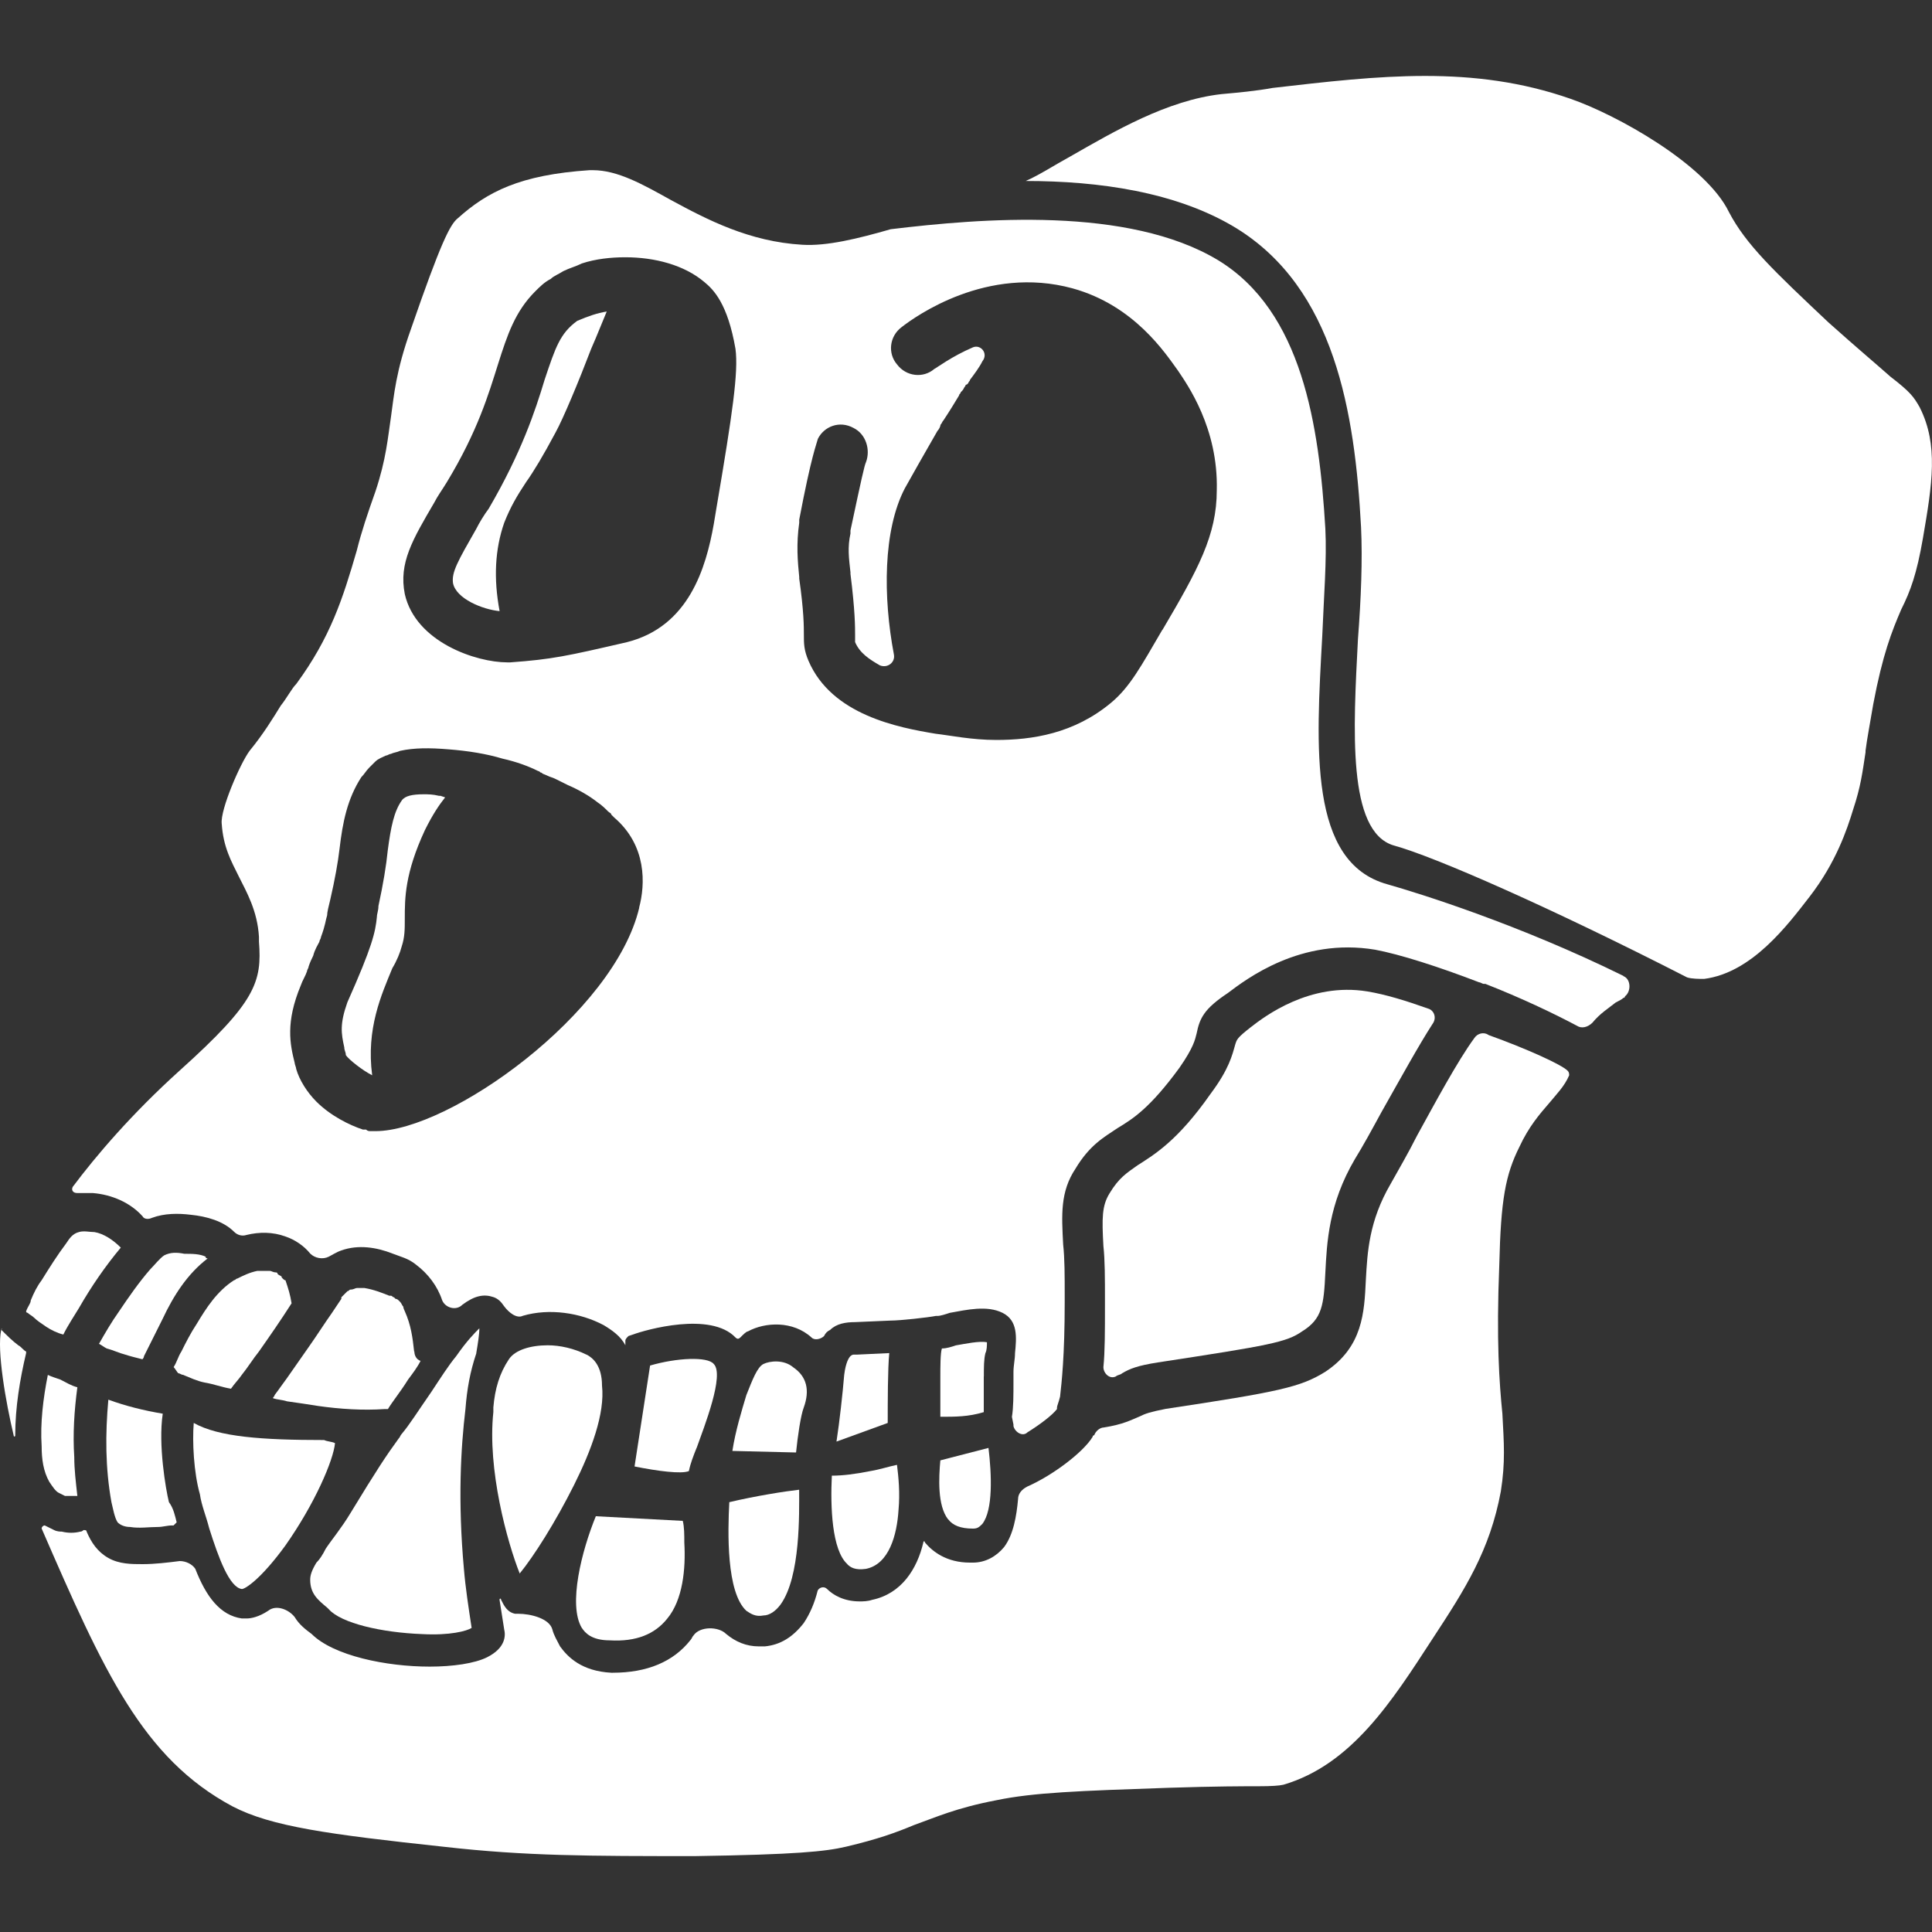
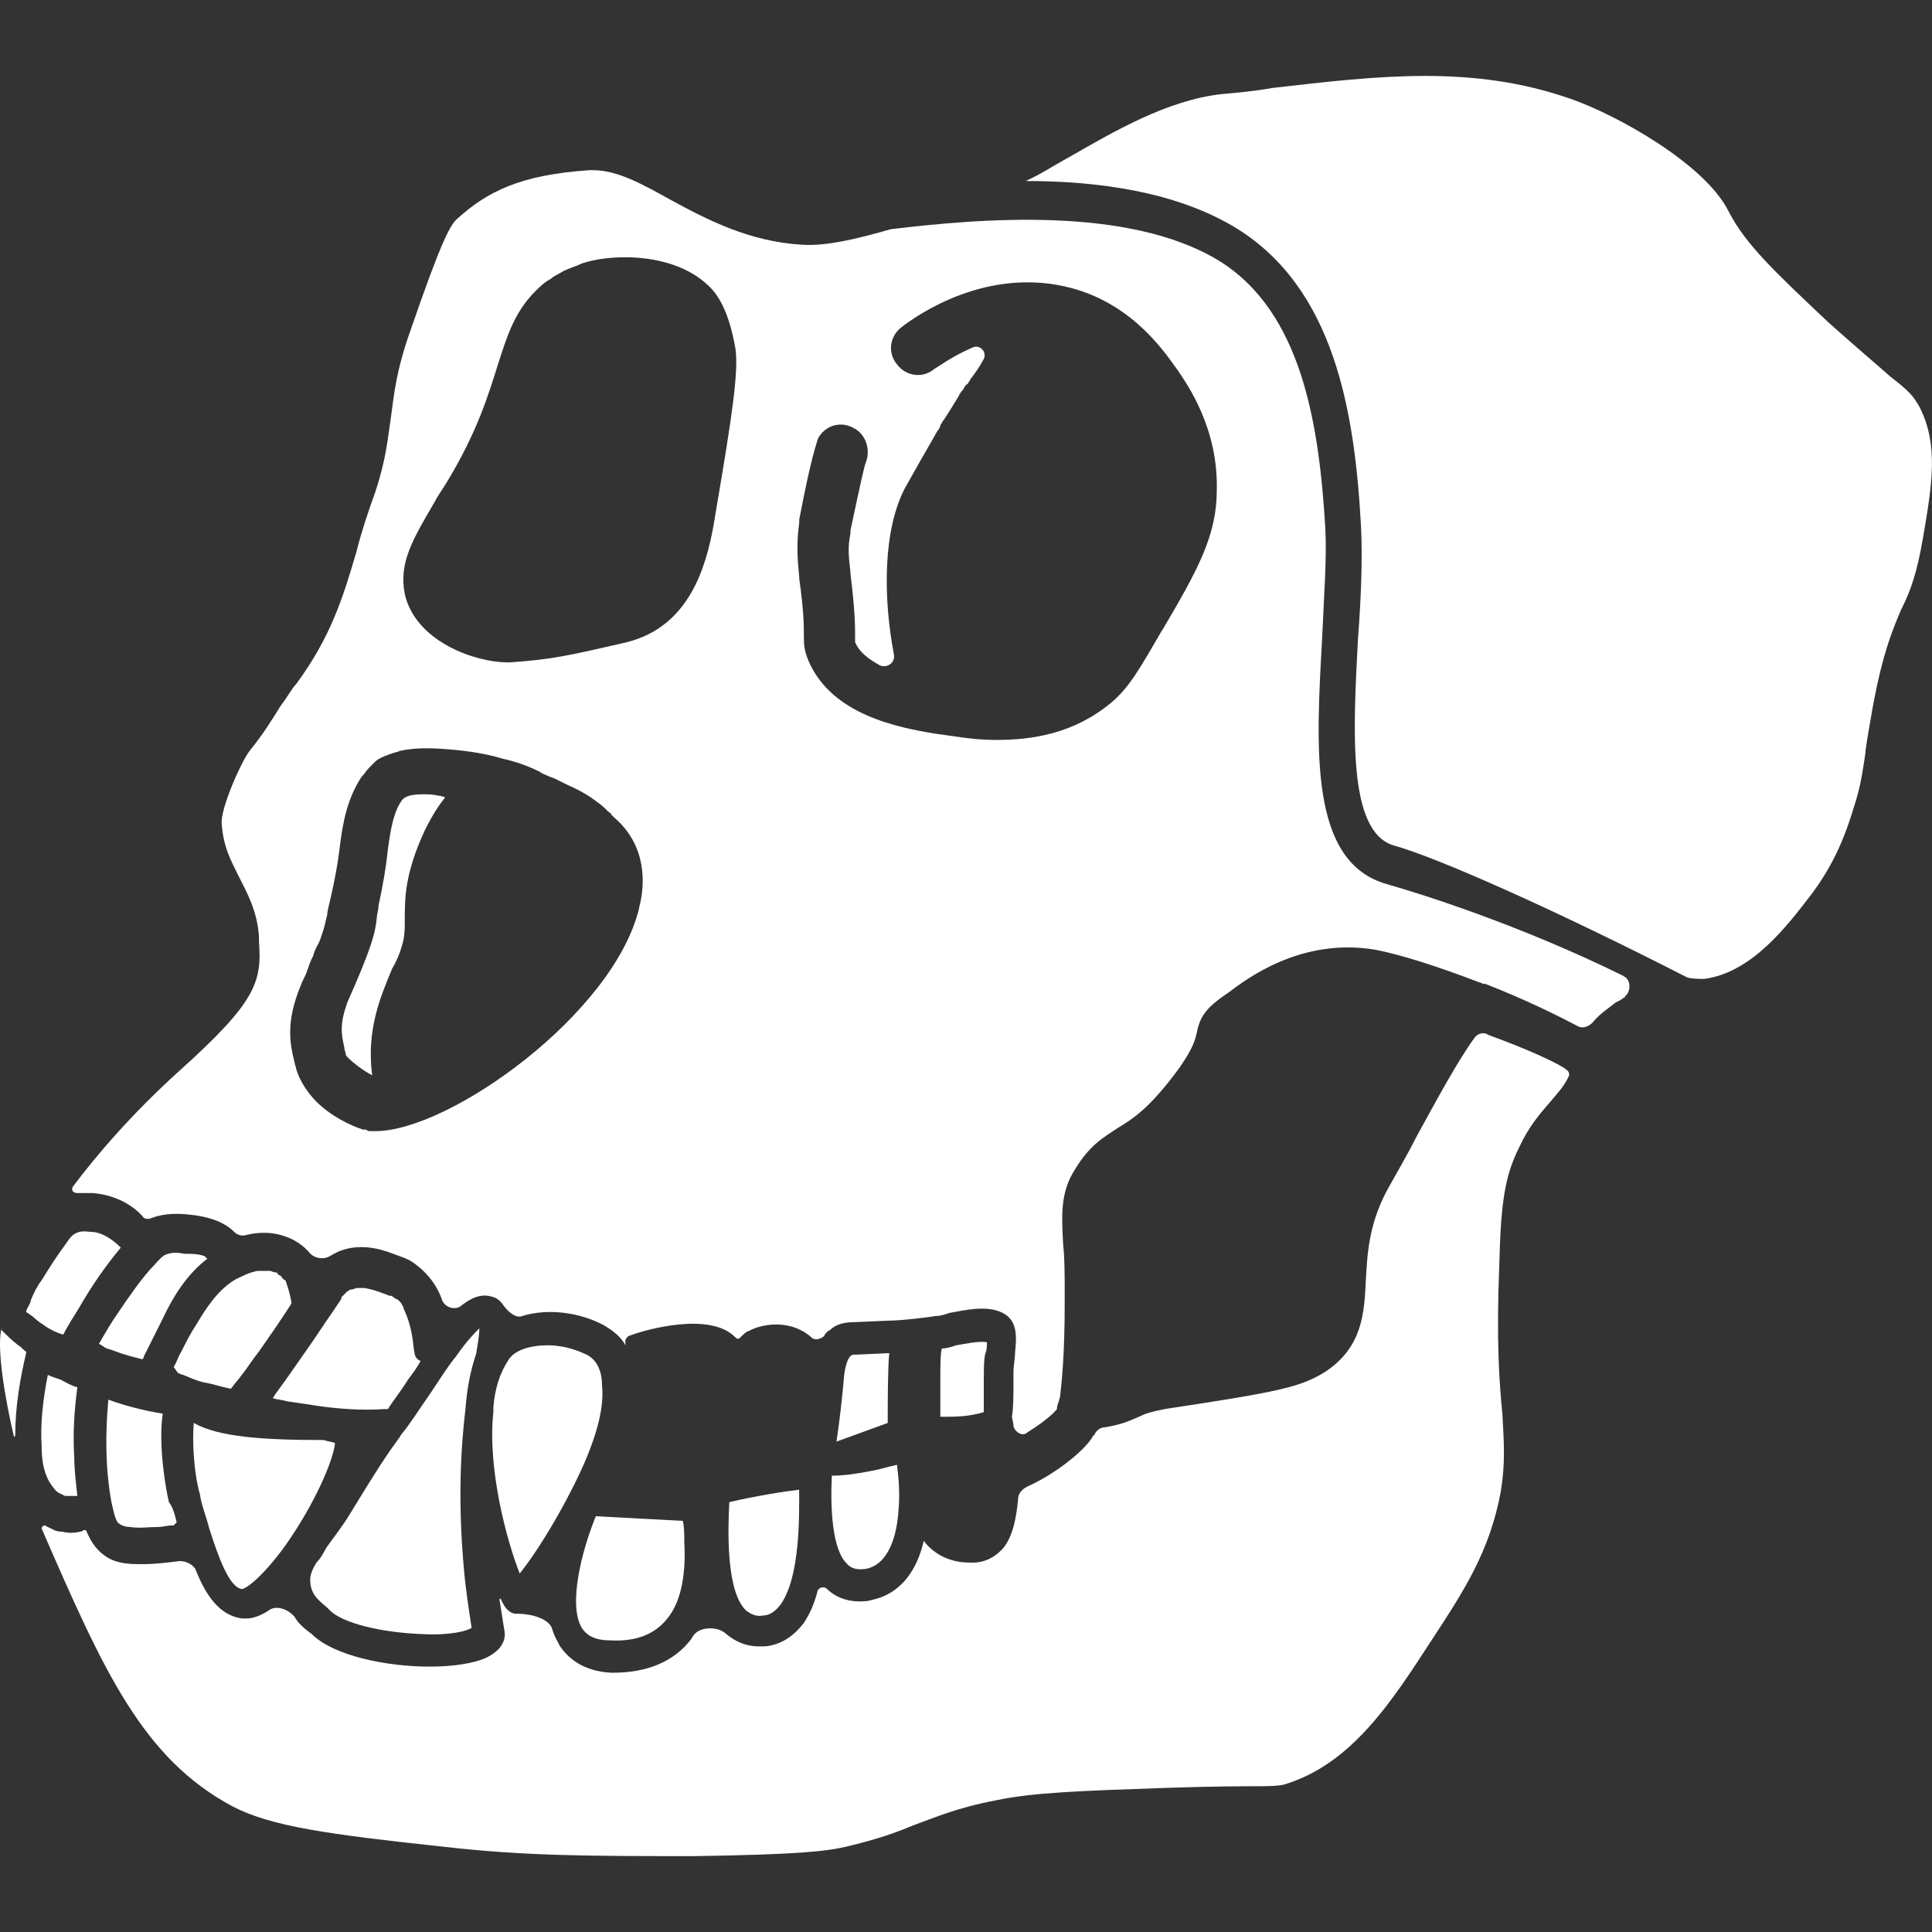
<svg xmlns="http://www.w3.org/2000/svg" id="APE" width="250" height="250" viewBox="0 0 250 250">
  <rect x="0" y="0" width="250" height="250" fill="#333333" stroke="none" />
  <path d="M248.44,52.76c-.8-1.41-1.21-2.01-3.82-4.02-1.81-1.61-4.22-3.62-8.03-7.03-7.03-6.63-10.65-10.04-12.86-14.26-3.01-6.23-14.66-12.65-20.49-14.66-12.65-4.42-24.71-3.01-38.57-1.41-2.21.4-4.42.6-6.63.8-7.03.8-13.86,4.82-19.48,8.03-2.21,1.21-4.02,2.41-5.83,3.21,9.44,0,19.48,1.41,27.12,6.03,12.86,7.83,15.47,23.9,16.27,38.77.2,4.22,0,9.24-.4,14.46-.6,11.65-1.41,24.91,4.62,26.72,5.22,1.41,20.29,8.03,37.96,17.07.6.2,1.61.2,2.21.2,6.23-.8,10.85-7.03,13.66-10.65,3.41-4.42,4.82-8.64,5.62-11.25,1-3.01,1.21-4.82,1.61-7.43v-.2c.2-1.61.6-3.62,1-6.03,1.21-6.43,2.41-9.44,3.62-12.25,1.21-2.41,2.01-4.62,2.81-9.24,1.21-7.03,2.01-12.05-.4-16.87Z" style="fill:#fff; stroke-width:0px;" />
-   <path d="M142.78,176.9c0,.8.8,1.61,1.61,1.21.2-.2.6-.2.8-.4,1-.6,2.01-1,4.62-1.41,14.46-2.21,16.67-2.61,18.68-4.02,2.61-1.61,2.81-3.41,3.01-7.63.2-3.82.4-8.84,3.82-14.66,1-1.61,2.21-3.82,3.41-6.03,2.61-4.62,4.82-8.64,6.63-11.45.6-.8.2-1.81-.6-2.01-2.81-1-5.42-1.81-7.83-2.21-7.43-1.21-13.26,3.21-15.07,4.62-1.81,1.41-1.81,1.61-2.01,2.21-.4,1.41-.8,3.21-3.21,6.43-4.22,6.03-7.23,7.83-9.44,9.24-1.41,1-2.41,1.61-3.62,3.62-1,1.61-1,3.21-.8,6.83.2,1.81.2,4.22.2,7.03v.6c0,3.41,0,6.03-.2,8.03Z" style="fill:#fff; stroke-width:0px;" />
-   <path d="M122.69,196.59c.6.8,1.61,1.21,3.21,1.21.6,0,.8-.2,1.21-.6,1.41-1.81,1.21-6.43.8-9.84l-6.23,1.61c-.2,2.21-.4,5.83,1,7.63Z" style="fill:#fff; stroke-width:0px;" />
  <path d="M127.31,178.11c0-1.21,0-2.21.2-3.01.2-.4.2-1,.2-1.41-1-.2-2.81.2-4.02.4-.6.2-1.21.4-1.81.4-.2.6-.2,2.41-.2,3.62v5.22c2.01,0,3.62,0,5.62-.6v-4.62Z" style="fill:#fff; stroke-width:0px;" />
  <path d="M109.64,202.41c.4.4,1,.8,2.41.6,3.01-.6,4.02-4.42,4.22-7.63.2-2.21,0-4.22-.2-5.83-1,.2-2.21.6-3.41.8-2.01.4-3.62.6-5.02.6-.2,4.02,0,9.64,2.01,11.45Z" style="fill:#fff; stroke-width:0px;" />
  <path d="M115.06,175.09l-4.22.2h-.4c-.2,0-.4.2-.4.2-.2.2-.6.8-.8,2.41-.2,2.41-.6,6.03-1,8.64l6.63-2.41c0-2.61,0-7.03.2-9.04Z" style="fill:#fff; stroke-width:0px;" />
-   <path d="M102.61,176.9c-1.21-1-3.01-.8-3.82-.4-.8.4-1.41,2.01-2.21,4.02-.6,2.01-1.41,4.62-1.81,7.23l8.24.2c.2-2.01.6-4.82,1-5.83.8-2.21.4-4.02-1.41-5.22Z" style="fill:#fff; stroke-width:0px;" />
  <path d="M96.58,208.44c.6.4,1.21.8,2.21.6.8,0,1.61-.6,2.21-1.41,2.61-3.62,2.41-11.85,2.41-14.86-1.81.2-5.62.8-9.04,1.61-.2,3.82-.4,11.65,2.21,14.06Z" style="fill:#fff; stroke-width:0px;" />
-   <path d="M90.15,187.35c1-2.81,3.62-9.44,2.21-10.85-.8-1-4.82-.8-8.24.2l-2.01,13.06c3.01.6,6.03,1,7.03.6.2-1,.6-2.01,1-3.01Z" style="fill:#fff; stroke-width:0px;" />
  <path d="M75.29,210.65c.4.6,1.21,1.61,3.62,1.61,3.41.2,5.83-.8,7.43-2.81,2.01-2.41,2.41-6.43,2.21-9.84,0-1,0-2.01-.2-2.81l-11.25-.6c-1.81,4.42-3.62,11.45-1.81,14.46Z" style="fill:#fff; stroke-width:0px;" />
  <path d="M210.07,126.28c-13.46-6.63-26.31-10.65-30.53-11.85-10.24-2.81-9.24-17.68-8.44-32.14.2-5.02.6-9.84.4-13.86-.8-13.46-3.01-28.12-13.86-34.75-11.65-7.03-30.73-5.42-42.38-4.02-4.22,1.21-8.24,2.21-11.45,2.01-6.83-.4-12.25-3.21-17.07-5.83-3.62-2.01-6.83-3.82-10.04-3.82h-.4c-9.04.6-13.26,2.81-17.07,6.23-1,.8-2.21,3.21-6.03,14.26-2.01,5.62-2.21,8.64-2.61,11.45-.4,2.61-.6,5.42-2.01,9.64-1,2.81-1.81,5.22-2.41,7.63-1.81,6.23-3.41,11.25-7.83,17.27-.6.6-1.21,1.81-2.01,2.81-1,1.61-2.21,3.62-4.02,5.83-1.21,1.61-3.82,7.63-3.62,9.44.2,3.01,1.21,4.82,2.21,6.83,1,2.01,2.41,4.42,2.61,7.83v.6c.4,5.22-.4,7.83-10.24,16.67-6.23,5.62-10.85,11.05-13.86,15.07-.2.4,0,.8.6.8h2.01c2.41.2,4.82,1.21,6.43,3.01.2.4.8.4,1.21.2,1.61-.6,3.41-.6,5.02-.4,2.01.2,4.22.8,5.62,2.21.4.4,1,.6,1.61.4,1.61-.4,3.41-.4,5.02.2,1.21.4,2.41,1.21,3.21,2.21.6.6,1.61.8,2.41.4.4-.2,1-.6,1.61-.8,2.21-.8,4.62-.4,6.63.4,1,.4,2.01.6,3.01,1.41,1.61,1.21,2.81,2.81,3.41,4.62.4,1,1.81,1.41,2.61.6,1.61-1.21,2.81-1.41,4.02-1,.6.2,1,.6,1.41,1.21.6.8,1.61,1.61,2.41,1.21,3.41-1,7.43-.4,10.45,1.21,1,.6,2.21,1.41,2.81,2.61v-.6c0-.2.2-.4.4-.6l.6-.2c1.61-.6,10.04-3.01,13.26.4.2.2.4.2.6,0,.4-.4.8-.8,1-.8,2.21-1.21,5.83-1.41,8.24.8.4.4,1.21.2,1.61-.2.2-.4.4-.6.8-.8.8-.8,2.01-1,3.21-1l4.62-.2c1.21,0,4.82-.4,5.83-.6h.2c.4,0,1-.2,1.61-.4,2.21-.4,4.82-1,6.83,0,2.01,1,1.81,3.21,1.61,5.22,0,.8-.2,1.61-.2,2.41v1.21c0,1.81,0,3.41-.2,4.62l.2,1v.2c.2.8,1.21,1.41,1.81.8,1.61-1,3.21-2.21,3.82-3.01v-.2c0-.2.2-.6.4-1.41.2-1.81.6-5.22.6-12.25v-.8c0-2.61,0-4.82-.2-6.63-.2-3.82-.4-6.83,1.61-9.84,1.81-3.01,3.62-4.02,5.42-5.22,2.01-1.21,4.22-2.61,8.03-7.83,1.81-2.61,2.01-3.62,2.21-4.42.4-2.01,1-3.21,4.02-5.22,2.41-1.81,9.44-7.23,19.08-5.62,3.21.6,8.24,2.21,13.46,4.22.2,0,.4.2.6.2h.2c4.62,1.81,8.84,3.82,11.85,5.42.6.4,1.41.2,2.01-.4,1-1.21,2.01-1.81,3.01-2.61.4-.2.8-.4,1-.6.2,0,.2-.2.2-.2.8-.6.8-2.21-.2-2.61ZM82.72,117.44c-3.21,13.66-24.51,28.93-34.15,28.93h-.6c-.2,0-.4,0-.6-.2h-.4c-1.81-.6-4.22-1.81-6.03-3.62-1.21-1.21-2.21-2.81-2.61-4.22,0-.2-.2-.6-.2-.8-.6-2.41-1.21-5.22.8-10.04.2-.6.6-1.21.8-1.81,0-.2.2-.4.2-.6.2-.6.4-1,.6-1.41.2-.8.6-1.41.8-1.81,0-.2.2-.4.2-.6.6-1.61.6-2.21.8-2.81,0-.4.2-1.21.4-2.01.6-2.61,1-4.82,1.21-6.63.4-3.41,1-6.43,2.81-9.24.4-.4.6-.8,1-1.21q.2-.2.4-.4l.4-.4c.4-.4,1-.6,1.41-.8.2,0,.4-.2.6-.2.4-.2.8-.2,1.21-.4,1.81-.4,3.82-.4,6.23-.2,2.61.2,5.02.6,7.03,1.21,1.81.4,3.41,1,4.62,1.61.2,0,.2.2.4.2.2.2.4.2.8.4s.6.2,1,.4c.4.2.8.4,1.21.6l.4.2c1.41.6,2.81,1.41,3.82,2.21.6.4,1,.8,1.41,1.21.2.2.4.2.4.4l.4.4c4.22,3.62,4.02,8.64,3.21,11.65ZM92.76,65.42l-.4,2.41c-1,5.62-3.21,13.26-11.25,15.27-7.83,1.81-9.64,2.21-15.07,2.61h-.4c-4.02,0-11.85-2.61-13.26-8.84-.8-4.02,1-7.03,3.82-11.85.4-.8,1-1.61,1.61-2.61,4.02-6.63,5.42-11.45,6.63-15.27,1.21-3.82,2.21-6.83,4.82-9.44.6-.6,1.21-1.21,2.01-1.61.4-.4,1-.6,1.61-1,.8-.4,1.61-.6,2.41-1,1.81-.6,3.82-.8,5.62-.8,3.82,0,7.63,1,10.24,3.21,1.21,1,3.01,2.81,4.02,8.64.4,3.01-.4,8.44-2.41,20.29ZM150.41,81.49c-2.81,4.82-4.22,7.43-6.63,9.44-4.82,4.02-10.24,4.82-14.86,4.82-3.21,0-6.03-.6-7.83-.8-4.82-.8-13.46-2.41-16.47-9.44-.6-1.41-.6-2.21-.6-3.41,0-1,0-3.01-.6-7.23v-.2c-.2-2.01-.4-4.22,0-7.03v-.4c1.61-8.44,2.21-9.64,2.41-10.45.8-1.61,2.81-2.41,4.62-1.41,1.61.8,2.21,2.81,1.61,4.42-.2.4-.6,2.21-2.01,8.84v.4c-.4,1.81-.2,3.21,0,5.02v.2c.6,4.82.6,6.83.6,8.03v.8c.6,1.41,1.81,2.21,3.21,3.01,1,.4,2.01-.4,1.81-1.41-1.41-7.43-1.41-16.07,1.41-21.49,1-1.81,2.61-4.62,4.22-7.43.2-.2.4-.6.4-.8.2-.2.2-.4.4-.6.8-1.21,1.41-2.21,2.01-3.21,0-.2.2-.2.2-.4l.2-.2c.2-.2.2-.4.4-.6,0,0,0-.2.2-.2l.2-.2c0-.2.2-.2.2-.4.6-.8,1.21-1.61,1.61-2.41.8-1-.2-2.21-1.21-1.81-2.81,1.21-4.62,2.61-5.02,2.81-1.41,1.21-3.62,1-4.82-.6-1.21-1.41-1-3.62.6-4.82,1.81-1.41,11.05-8.03,22.1-5.02,8.03,2.21,12.05,8.44,13.66,10.65,1.21,1.81,5.22,7.43,5.02,15.47,0,5.83-2.41,10.24-7.03,18.08Z" style="fill:#fff; stroke-width:0px;" />
-   <path d="M70.47,49.15c-1.21,4.02-3.01,9.44-7.23,16.67-.6.8-1.21,1.81-1.61,2.61-2.41,4.22-3.21,5.62-3.01,7.03.4,2.01,3.82,3.41,6.03,3.62-.8-4.22-.6-8.03.6-11.45.8-2.01,1.61-3.41,2.81-5.22,1-1.41,2.21-3.41,3.82-6.43,1-1.81,3.01-6.63,4.62-10.85.8-1.81,1.41-3.41,2.01-4.82-1.21.2-2.41.6-3.82,1.21-2.21,1.61-2.81,3.41-4.22,7.63Z" style="fill:#fff; stroke-width:0px;" />
  <path d="M75.89,175.29c-1.61-.8-3.41-1.21-5.02-1.21-2.21,0-4.22.6-5.02,1.81-1.21,1.81-1.81,3.82-2.01,6.23v.6c-.8,7.43,1.81,16.87,3.41,20.89,1.81-2.21,4.62-6.63,7.03-11.45,2.21-4.42,4.02-9.24,3.62-12.86,0-2.61-1.21-3.62-2.01-4.02Z" style="fill:#fff; stroke-width:0px;" />
  <path d="M192.6,133.91c-.6-.4-1.41-.2-1.81.4-2.21,3.01-5.22,8.64-7.43,12.65-1.21,2.41-2.41,4.42-3.41,6.23-2.81,4.82-3.01,8.84-3.21,12.45-.2,4.22-.4,8.64-5.22,11.85-3.21,2.01-6.03,2.61-20.69,4.82-2.01.4-2.61.6-3.41,1-1,.4-2.01,1-4.62,1.41-.4,0-1,.4-1.21,1-.2,0-.2.2-.2.2-1.21,2.01-5.22,5.02-8.44,6.43-.8.4-1.21,1-1.21,1.61-.2,2.21-.6,4.62-1.81,6.23-1,1.21-2.41,2.01-4.02,2.01h-.4c-3.01,0-4.82-1.41-5.83-2.61,0-.2-.2-.2-.2,0-.8,3.41-2.81,6.63-6.63,7.43-.6.2-1.21.2-1.61.2-2.01,0-3.41-.8-4.22-1.61-.4-.4-1-.2-1.21.2-.4,1.61-1,3.01-1.81,4.22-1.41,1.81-3.01,2.81-5.02,3.01h-.8c-1.61,0-3.01-.6-4.22-1.61-1-1-3.41-1-4.22.2-.2.2-.2.4-.4.6-2.21,2.81-5.62,4.22-10.04,4.22h-.2c-3.82-.2-5.62-2.01-6.63-3.41-.4-.8-.8-1.41-1-2.21-.4-1.41-2.81-2.01-4.42-2.01h-.4c-1-.2-1.41-1-1.81-1.81,0-.2-.2-.2-.2,0,.2,1.21.4,2.61.6,3.82.2.8.2,2.41-2.21,3.62-1.61.8-4.42,1.21-7.43,1.21-5.62,0-12.45-1.41-15.27-4.22-.8-.6-1.61-1.21-2.21-2.21-.8-1-2.41-1.61-3.41-.8-1.21.8-2.21,1-2.81,1h-.6c-2.81-.4-4.62-2.81-6.03-6.43-.4-.6-1.21-1-2.01-1-1.61.2-3.21.4-4.82.4-1.41,0-3.01,0-4.42-.8-1.41-.8-2.21-2.01-2.81-3.41,0-.2-.2-.2-.4-.2q-.2.2-.4.2c-.8.2-1.61.2-2.41,0-.2,0-.6,0-1-.2s-.8-.4-1.21-.6c-.2,0-.4.2-.4.4,8.03,18.48,13.06,29.73,24.71,35.96,5.02,2.61,12.45,3.62,27.32,5.22,10.65,1.21,18.88,1.21,32.54,1.21,13.06-.2,16.87-.6,19.48-1.21,4.22-1,6.43-1.81,8.84-2.81,2.81-1,5.42-2.21,10.65-3.21,4.82-1,10.65-1.21,22.3-1.61,6.23-.2,9.64-.2,11.65-.2q2.41,0,3.21-.2c8.84-2.61,14.06-10.85,19.28-18.88,4.22-6.43,7.43-11.45,8.84-19.08.6-3.82.4-6.23.2-10.04-.4-4.02-.8-9.44-.4-19.28.2-8.44.8-11.65,2.61-15.27,1.21-2.61,2.61-4.22,3.82-5.62,1-1.21,2.01-2.21,2.61-3.62,0-.2,0-.4-.2-.6-.8-.8-5.22-2.81-10.24-4.62Z" style="fill:#fff; stroke-width:0px;" />
  <path d="M61.63,175.09c.2-1.21.4-2.41.4-3.21-.6.6-1.61,1.61-3.01,3.62-1,1.21-2.01,2.81-3.21,4.62-1.81,2.61-2.81,4.22-3.82,5.42-.2.2-.2.4-.4.6-1.61,2.21-2.81,4.02-6.23,9.64-1.21,2.01-2.41,3.41-3.21,4.62-.4.8-.8,1.41-1.21,1.81-.6,1-.8,1.61-.8,2.21,0,1.81,1,2.61,2.21,3.62l.2.2c1.61,1.81,6.83,3.01,12.05,3.21,3.62.2,5.83-.4,6.43-.8-.4-2.61-.8-5.22-1-7.63-.8-8.84-.4-15.67.2-20.69.2-2.61.6-4.82,1.41-7.23Z" style="fill:#fff; stroke-width:0px;" />
  <path d="M56.81,102.98c-.8-.2-1.41-.2-2.01-.2-1.41,0-2.41.2-2.81.8-1,1.41-1.41,3.41-1.81,6.43-.2,2.01-.6,4.42-1.21,7.23,0,.6-.2,1-.2,1.41-.2,2.01-.6,3.82-3.82,11.05-1,2.81-.8,4.02-.4,5.83,0,.4.2.6.2,1,.4.6,2.21,2.01,3.41,2.61-.8-6.03,1.21-10.45,2.61-13.86.6-1,1-2.01,1.21-2.81.4-1.21.4-2.21.4-3.62,0-2.61,0-5.83,2.61-11.45,1-2.01,1.81-3.21,2.61-4.22l-.6-.2h-.2Z" style="fill:#fff; stroke-width:0px;" />
  <path d="M53.59,174.89c-.2-1.81-.4-3.41-1.21-5.22,0,0-.2-.4-.2-.6-.2-.2-.2-.4-.4-.6l-.2-.2q-.2-.2-.4-.2l-.2-.2c-.2,0-.2-.2-.4-.2h-.2c-1-.4-2.01-.8-3.21-1h-1c-.2,0-.4.2-.8.2-.2,0-.2.2-.4.2l-.2.2q-.2.2-.4.4l-.2.2v.2c-.4.6-.8,1.21-1.21,1.81-1,1.41-2.01,3.01-3.01,4.42-1,1.41-1.81,2.61-2.81,4.02-.6.8-1,1.41-1.61,2.21,0,.2-.2.2-.2.4.6.2,1.21.2,1.81.4,1.41.2,2.81.4,4.02.6,2.81.4,5.83.6,8.64.4h.4c.6-1,1.61-2.21,2.61-3.82.6-.8,1.21-1.61,1.61-2.41-.6-.2-.8-.8-.8-1.21Z" style="fill:#fff; stroke-width:0px;" />
  <path d="M41.94,186.34c-8.03,0-13.66-.4-16.87-2.21-.2,2.41,0,6.43.8,9.24.2,1.41.8,2.81,1.21,4.42,1.21,3.82,2.61,7.63,4.22,7.83.4,0,2.41-1.21,5.62-5.62,3.82-5.42,6.23-11.05,6.43-13.26-.4-.2-1-.2-1.41-.4Z" style="fill:#fff; stroke-width:0px;" />
  <path d="M36.52,165.25c-.2-.2-.4-.2-.6-.4,0-.2-.2-.2-.2-.2-.4,0-.6-.2-.8-.2h-1.61c-1,.2-1.81.6-2.61,1-.2,0-.2.2-.4.2-2.21,1.41-3.62,3.62-4.82,5.62-.8,1.21-1.41,2.41-2.01,3.62-.4.6-.6,1.41-1,2.01.2.2.4.6.6.8.2,0,.4.2.6.2,1,.4,1.81.8,2.81,1,1.21.2,2.21.6,3.41.8.4-.6,1-1.21,1.41-1.81.8-1,1.41-2.01,2.21-3.01,1.41-2.01,2.81-4.02,4.22-6.23-.2-1.21-.4-1.81-.8-3.01,0,.2-.8-.6-.4-.4Z" style="fill:#fff; stroke-width:0px;" />
  <path d="M23.86,162.24c-1-.2-1.81-.2-2.61.2-.6.4-1.21,1.21-1.81,1.81-1.41,1.61-2.81,3.62-4.02,5.42-1,1.41-1.81,2.81-2.61,4.22.4.2.6.4,1,.6.8.2,1.61.6,2.41.8.6.2,1.41.4,2.21.6,0,0,.2-.2.2-.4.8-1.61,1.61-3.21,2.41-4.82,1.41-3.01,3.21-5.83,5.83-7.83-.2,0-.4-.2-.2-.2-.8-.4-1.81-.4-2.81-.4Z" style="fill:#fff; stroke-width:0px;" />
  <path d="M14.02,181.12c-.4,4.42-.4,8.84.4,13.26.2.8.4,2.01.8,2.61.4.4,1,.6,1.61.6,1.21.2,2.41,0,3.62,0,.6,0,1.21-.2,1.81-.2h.2q.2-.2.4-.4c-.2-.8-.4-1.81-1-2.61-.4-1.61-1.41-7.43-.8-11.45-2.41-.4-4.82-1-7.03-1.81Z" style="fill:#fff; stroke-width:0px;" />
  <path d="M8.2,172.68c.6-1.21,1.41-2.41,2.01-3.41,1.61-2.81,3.41-5.42,5.42-7.83-1-1-2.21-1.81-3.41-2.01-.6,0-1.41-.2-2.01,0-.8.2-1.21.8-1.61,1.41-1.21,1.61-2.21,3.21-3.21,4.82-.6.8-1,1.61-1.41,2.61,0,.4-.4.8-.6,1.41,0,.2.2.2.2.2.2.2.6.4.8.6.4.4,1,.8,1.61,1.21.6.4,1.41.8,2.21,1Z" style="fill:#fff; stroke-width:0px;" />
  <path d="M.16,172.08c.2-.2,0-.2,0,0H.16Z" style="fill:#fff; stroke-width:0px;" />
  <path d="M.16,172.08c-.6,2.61.6,9.44,1.61,13.66,0,.2.2.2.2,0,0-3.62.6-7.23,1.41-10.65v-.2c-.4-.2-.6-.6-1-.8-.8-.6-1.41-1.21-2.21-2.01Z" style="fill:#fff; stroke-width:0px;" />
  <path d="M6.39,191.76c.4.6.8,1.21,1.21,1.41q.4.2.8.4h1.61c-.2-1.81-.4-3.41-.4-5.02-.2-3.01,0-6.03.4-9.04-.8-.2-1.41-.6-2.21-1-.6-.2-1.21-.4-1.61-.6-.6,3.01-1,6.23-.8,9.24,0,1.61.2,3.21,1,4.62Z" style="fill:#fff; stroke-width:0px;" />
</svg>